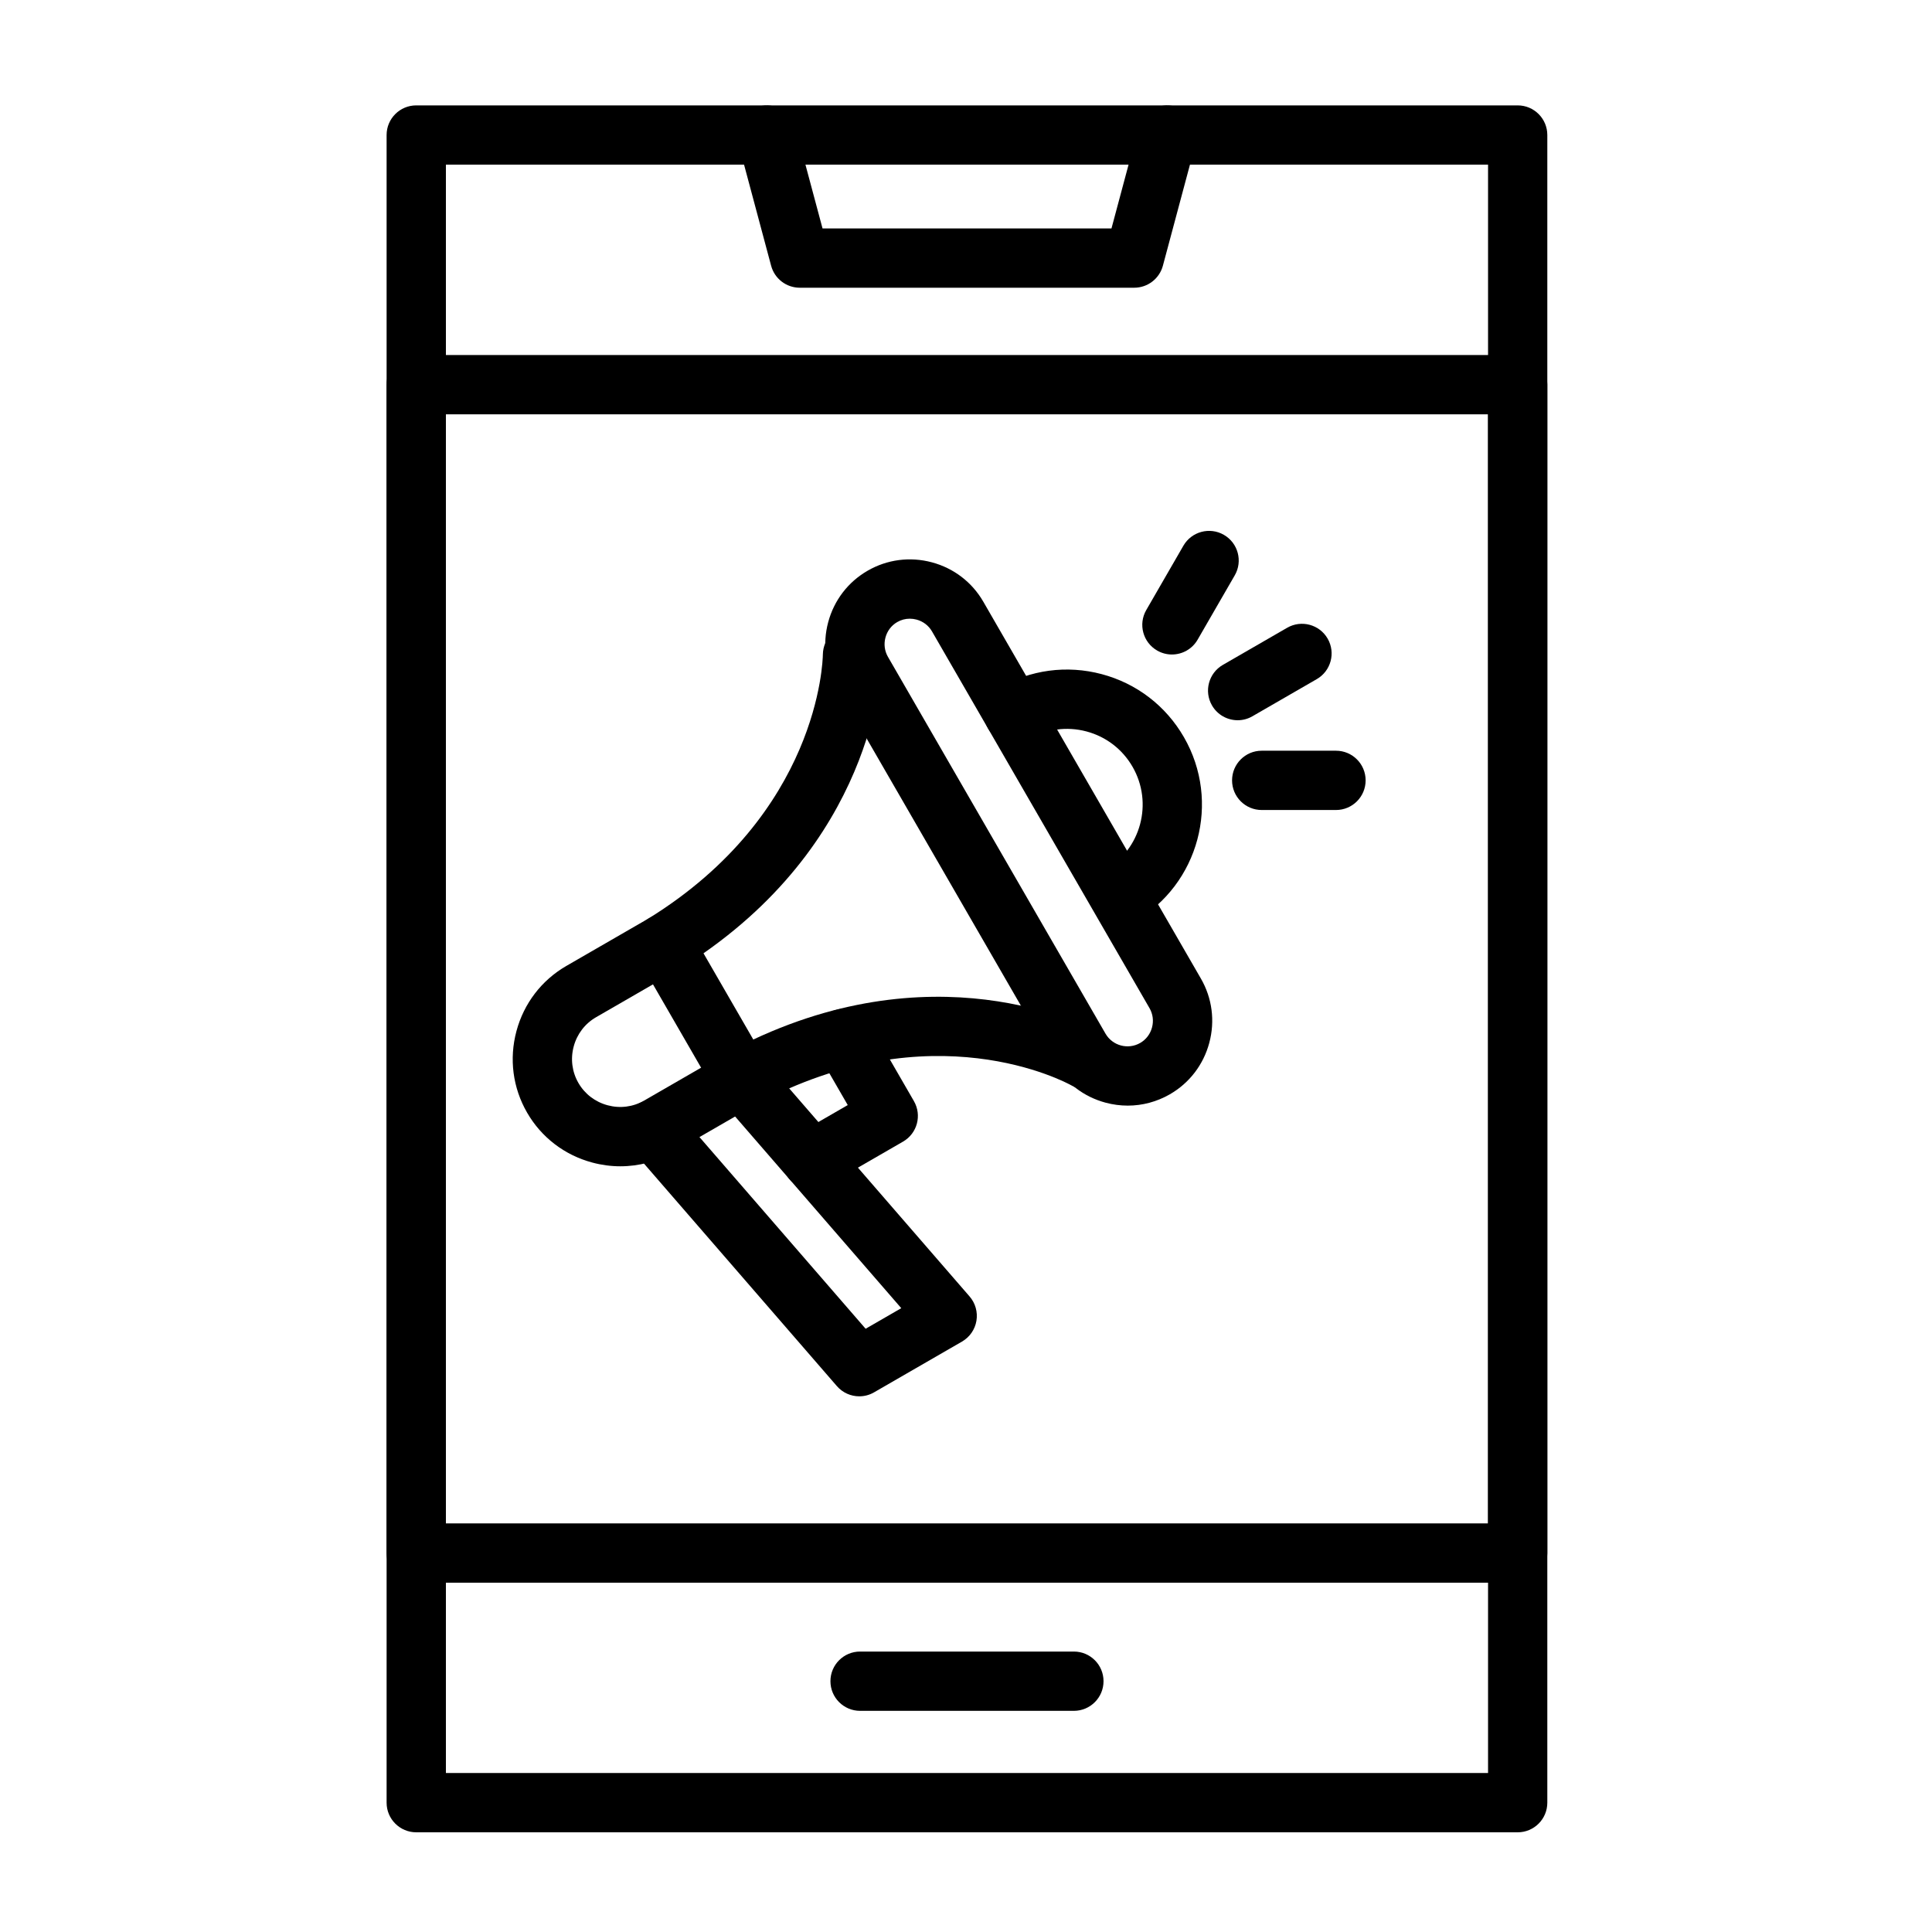
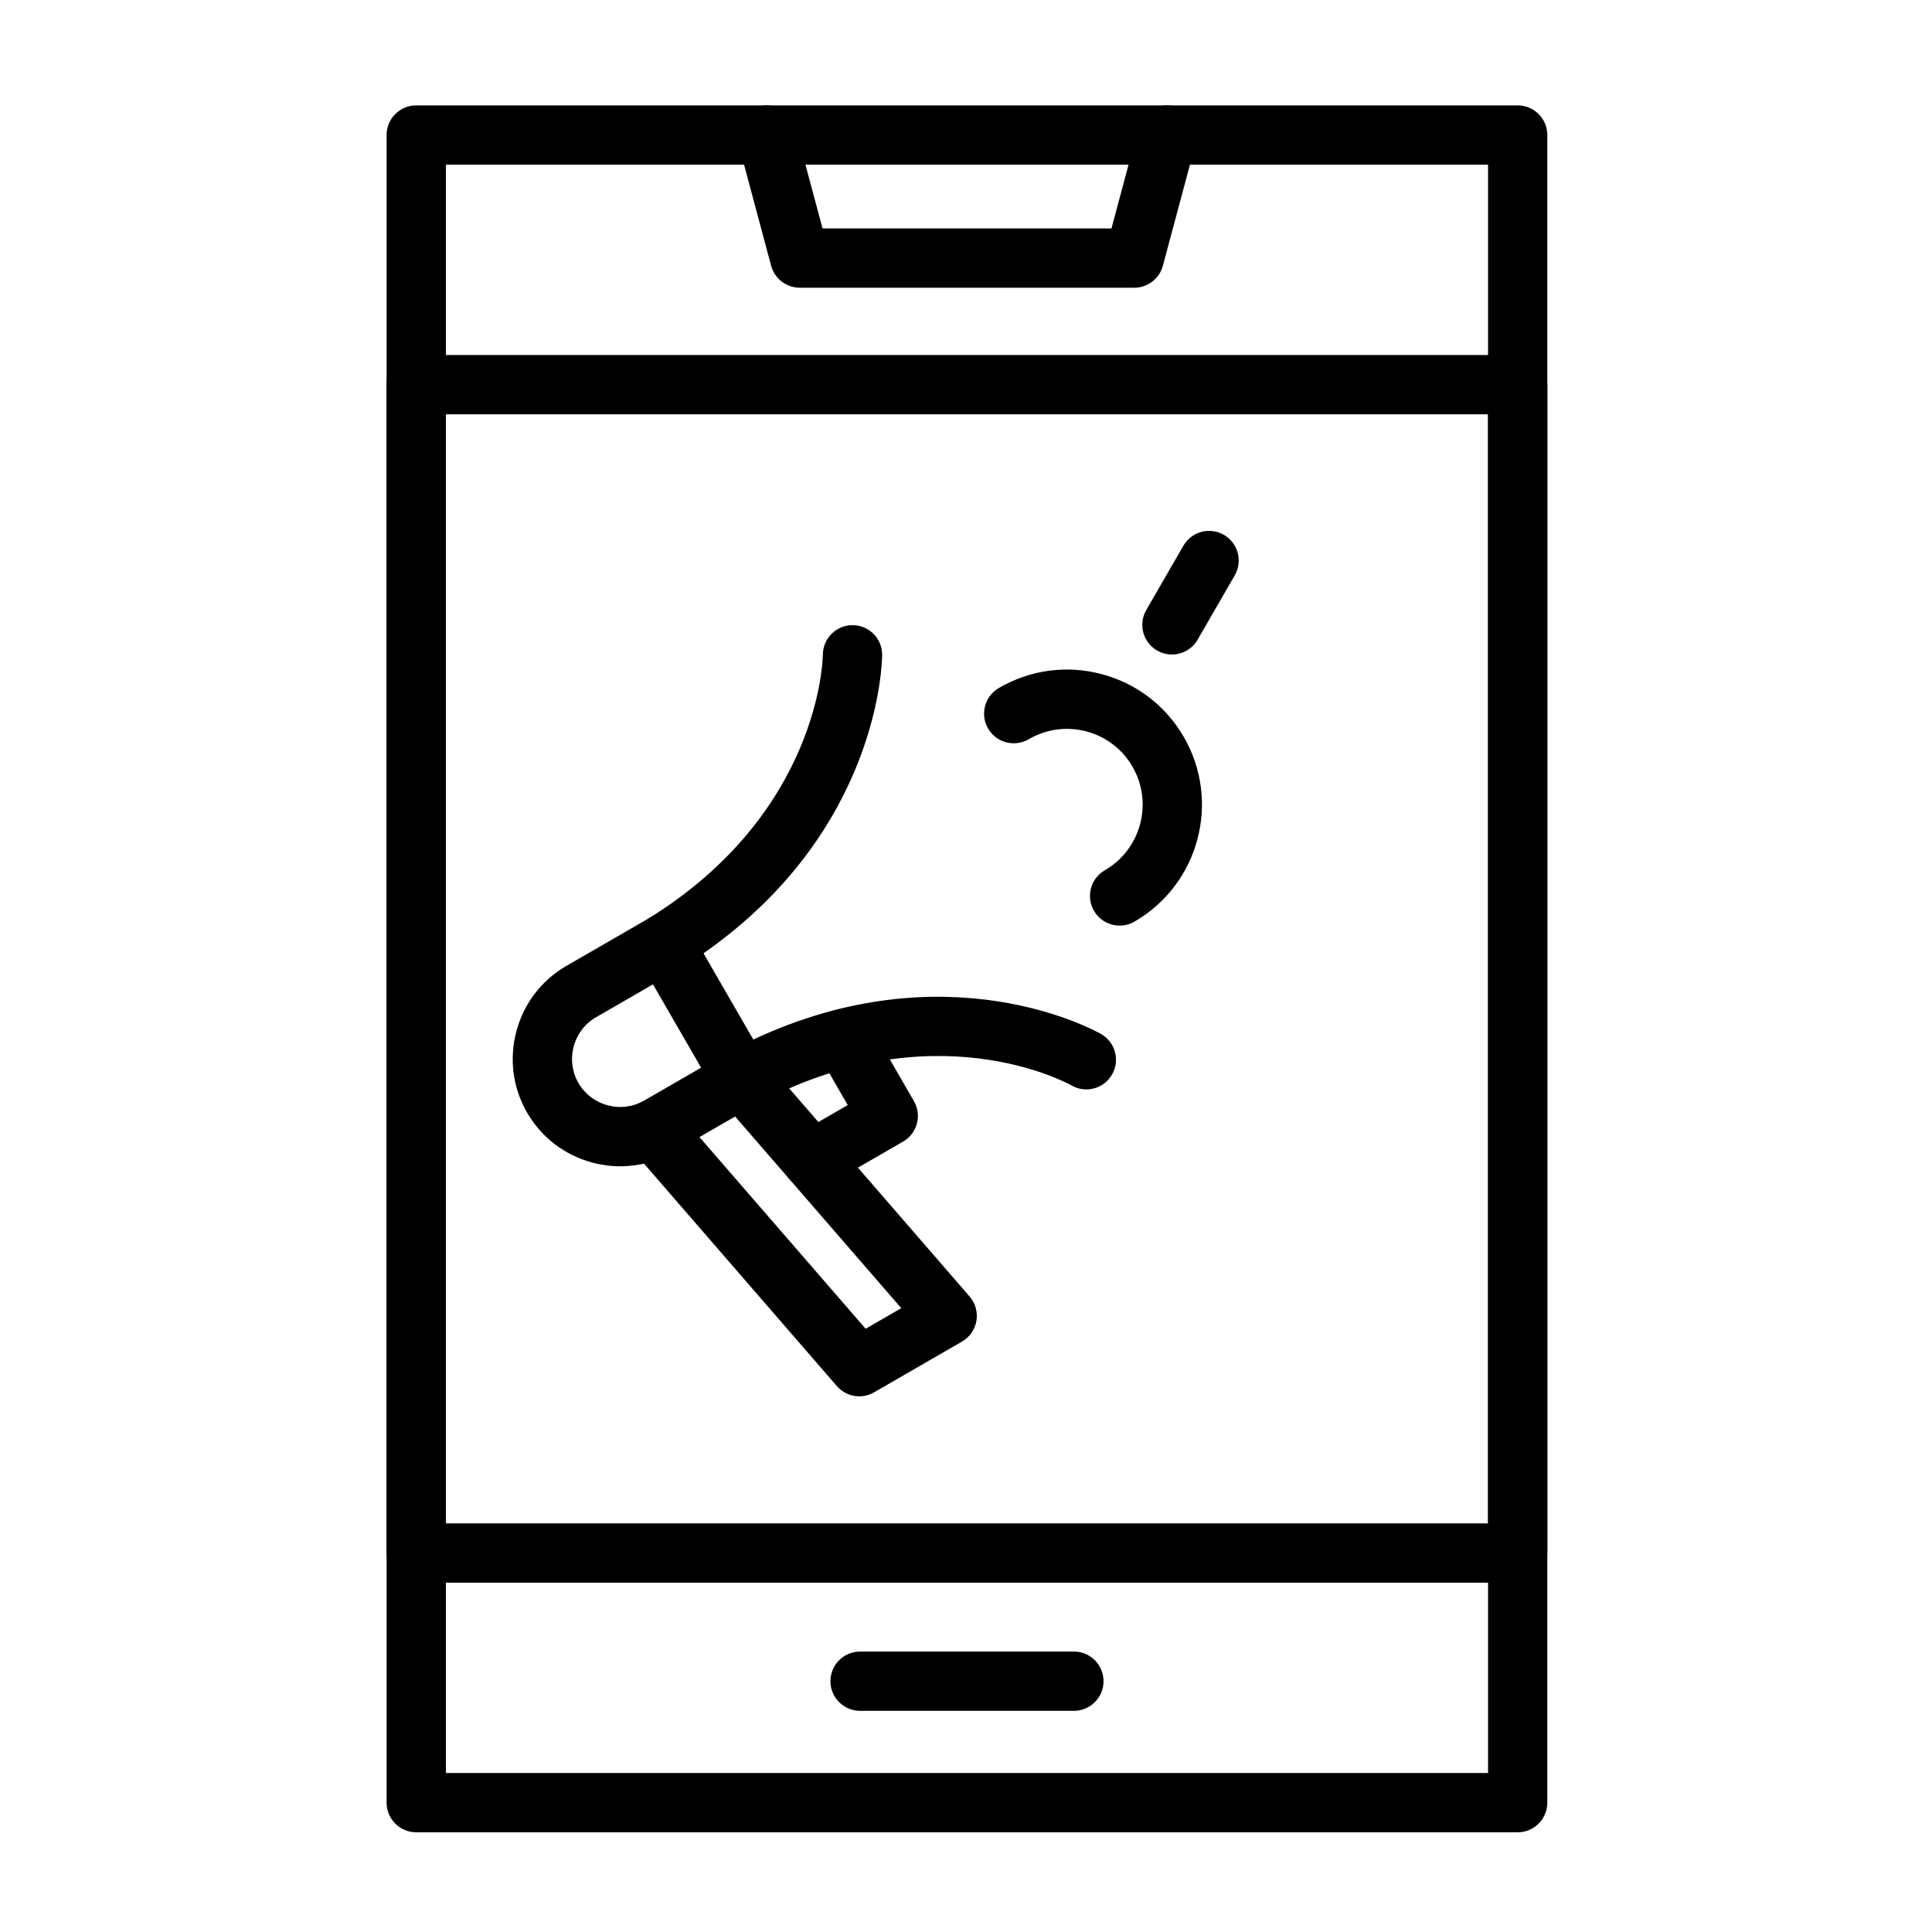
<svg xmlns="http://www.w3.org/2000/svg" fill="#000000" width="800px" height="800px" version="1.1" viewBox="144 144 512 512">
  <g fill-rule="evenodd">
    <path d="m340.54 437.69c-2.719 0-5.359-1.414-6.809-3.93l-20.609-35.695c-2.125-3.68-0.941-8.379 2.672-10.613 45.203-27.941 46.25-68.305 46.273-70.008 0.059-4.301 3.562-7.769 7.856-7.769h0.07c4.324 0.039 7.805 3.547 7.785 7.875-0.008 1.965-0.766 46.59-47.344 79.082l13.195 22.855c51.426-24.09 90.453-2.438 92.16-1.461 3.769 2.152 5.078 6.953 2.922 10.719-2.148 3.762-6.93 5.07-10.695 2.938-1.562-0.875-37.012-20.074-83.762 5.074-1.184 0.633-2.457 0.934-3.715 0.934z" />
-     <path d="m442.87 437c-1.957 0-3.93-0.258-5.871-0.777-5.805-1.555-10.648-5.266-13.637-10.445l-57.656-99.863c-2.992-5.18-3.781-11.23-2.227-17.031 1.555-5.805 5.266-10.648 10.445-13.637 5.18-2.992 11.227-3.781 17.031-2.227s10.648 5.266 13.637 10.445l57.656 99.863c2.992 5.18 3.781 11.23 2.227 17.031-1.555 5.805-5.266 10.648-10.445 13.637-3.449 1.984-7.277 3.004-11.16 3.004zm-57.766-129.04c-1.164 0-2.305 0.301-3.328 0.895-1.543 0.891-2.652 2.344-3.121 4.098-0.469 1.75-0.234 3.562 0.656 5.109l57.656 99.863c1.855 3.215 5.984 4.324 9.203 2.465 1.547-0.891 2.656-2.348 3.125-4.098s0.234-3.562-0.656-5.109l-57.656-99.863c-0.891-1.543-2.348-2.652-4.098-3.125-0.59-0.156-1.188-0.234-1.781-0.234zm-7.258-5.914h0.012z" />
    <path d="m308.42 453.08c-2.484 0-4.984-0.328-7.449-0.988-7.359-1.973-13.5-6.672-17.289-13.238-3.789-6.562-4.793-14.23-2.82-21.59s6.672-13.5 13.238-17.289l21.895-12.641c3.758-2.168 8.562-0.879 10.73 2.875 2.168 3.758 0.883 8.562-2.875 10.73l-21.895 12.641c-2.93 1.691-5.031 4.441-5.918 7.746-0.887 3.305-0.441 6.738 1.25 9.668 1.691 2.93 4.441 5.031 7.75 5.918 3.305 0.887 6.738 0.441 9.668-1.25l21.898-12.641c3.754-2.168 8.562-0.879 10.73 2.875 2.168 3.758 0.883 8.562-2.875 10.73l-21.895 12.641c-4.367 2.523-9.219 3.812-14.145 3.812z" />
    <path d="m371.72 514.04c-2.219 0-4.402-0.938-5.941-2.711l-54.52-62.891c-2.844-3.277-2.488-8.242 0.789-11.082 3.281-2.844 8.242-2.488 11.082 0.789l50.27 57.988 9.445-5.453-48.285-55.699c-2.844-3.277-2.488-8.242 0.789-11.082 3.281-2.844 8.242-2.488 11.082 0.789l54.52 62.891c1.535 1.77 2.199 4.137 1.812 6.449s-1.789 4.328-3.82 5.504l-23.305 13.453c-1.219 0.711-2.574 1.055-3.918 1.055z" />
    <path d="m440.72 389.29c-2.715 0-5.356-1.41-6.812-3.93-2.168-3.758-0.883-8.562 2.875-10.73 9.59-5.535 12.887-17.84 7.352-27.43-2.688-4.656-7.023-7.981-12.203-9.359-5.207-1.387-10.652-0.648-15.332 2.074-3.75 2.184-8.559 0.91-10.742-2.84-2.184-3.75-0.91-8.562 2.84-10.742 8.316-4.84 18.008-6.144 27.277-3.676 9.246 2.461 16.98 8.387 21.77 16.688 9.867 17.094 3.992 39.027-13.102 48.898-1.238 0.707-2.59 1.047-3.922 1.047z" />
    <path d="m359.2 459.25c-2.715 0-5.356-1.41-6.812-3.93-2.168-3.758-0.883-8.562 2.875-10.73l13.398-7.734-7.91-13.699c-2.168-3.758-0.883-8.562 2.875-10.73 3.758-2.168 8.562-0.883 10.734 2.875l11.836 20.504c2.168 3.758 0.883 8.562-2.875 10.73l-20.203 11.664c-1.23 0.711-2.582 1.051-3.918 1.051z" />
-     <path d="m472 334.87c-2.715 0-5.356-1.41-6.812-3.93-2.168-3.758-0.883-8.562 2.875-10.734l17.047-9.84c3.758-2.168 8.562-0.883 10.73 2.875 2.168 3.758 0.883 8.562-2.875 10.73l-17.047 9.84c-1.234 0.719-2.586 1.059-3.918 1.059z" />
-     <path d="m498.05 358.66h-19.684c-4.34 0-7.856-3.516-7.856-7.856 0-4.34 3.516-7.856 7.856-7.856h19.684c4.34 0 7.856 3.516 7.856 7.856 0.004 4.34-3.516 7.856-7.856 7.856z" />
    <path d="m454.57 317.45c-1.336 0-2.684-0.34-3.922-1.055-3.758-2.168-5.047-6.977-2.875-10.73l9.84-17.047c2.172-3.758 6.981-5.043 10.734-2.875 3.758 2.168 5.047 6.977 2.875 10.73l-9.84 17.047c-1.457 2.523-4.098 3.93-6.812 3.93z" />
    <path d="m546.21 629.58h-291.9c-4.34 0-7.856-3.516-7.856-7.856v-441.94c0-4.34 3.516-7.856 7.856-7.856h291.89c4.34 0 7.856 3.516 7.856 7.856v441.94c0.004 4.336-3.516 7.856-7.852 7.856zm-284.04-15.711h276.18v-426.23h-276.18z" />
    <path d="m546.21 563.43h-291.9c-4.34 0-7.856-3.516-7.856-7.856v-309.63c0-4.34 3.516-7.856 7.856-7.856h291.89c4.34 0 7.856 3.516 7.856 7.856v309.63c0.004 4.34-3.516 7.859-7.852 7.859zm-284.04-15.715h276.18v-293.92h-276.18z" />
    <path d="m444.58 220.25h-88.633c-3.559 0-6.672-2.391-7.59-5.824l-8.73-32.602c-1.121-4.191 1.363-8.5 5.559-9.621 4.191-1.121 8.5 1.367 9.621 5.559l7.172 26.773h76.574l7.172-26.773c1.121-4.191 5.434-6.68 9.621-5.559 4.191 1.121 6.68 5.43 5.559 9.621l-8.73 32.602c-0.926 3.434-4.039 5.824-7.594 5.824z" />
    <path d="m428.59 597.39h-56.66c-4.34 0-7.856-3.516-7.856-7.856s3.516-7.856 7.856-7.856h56.66c4.34 0 7.856 3.516 7.856 7.856s-3.516 7.856-7.856 7.856z" />
  </g>
</svg>